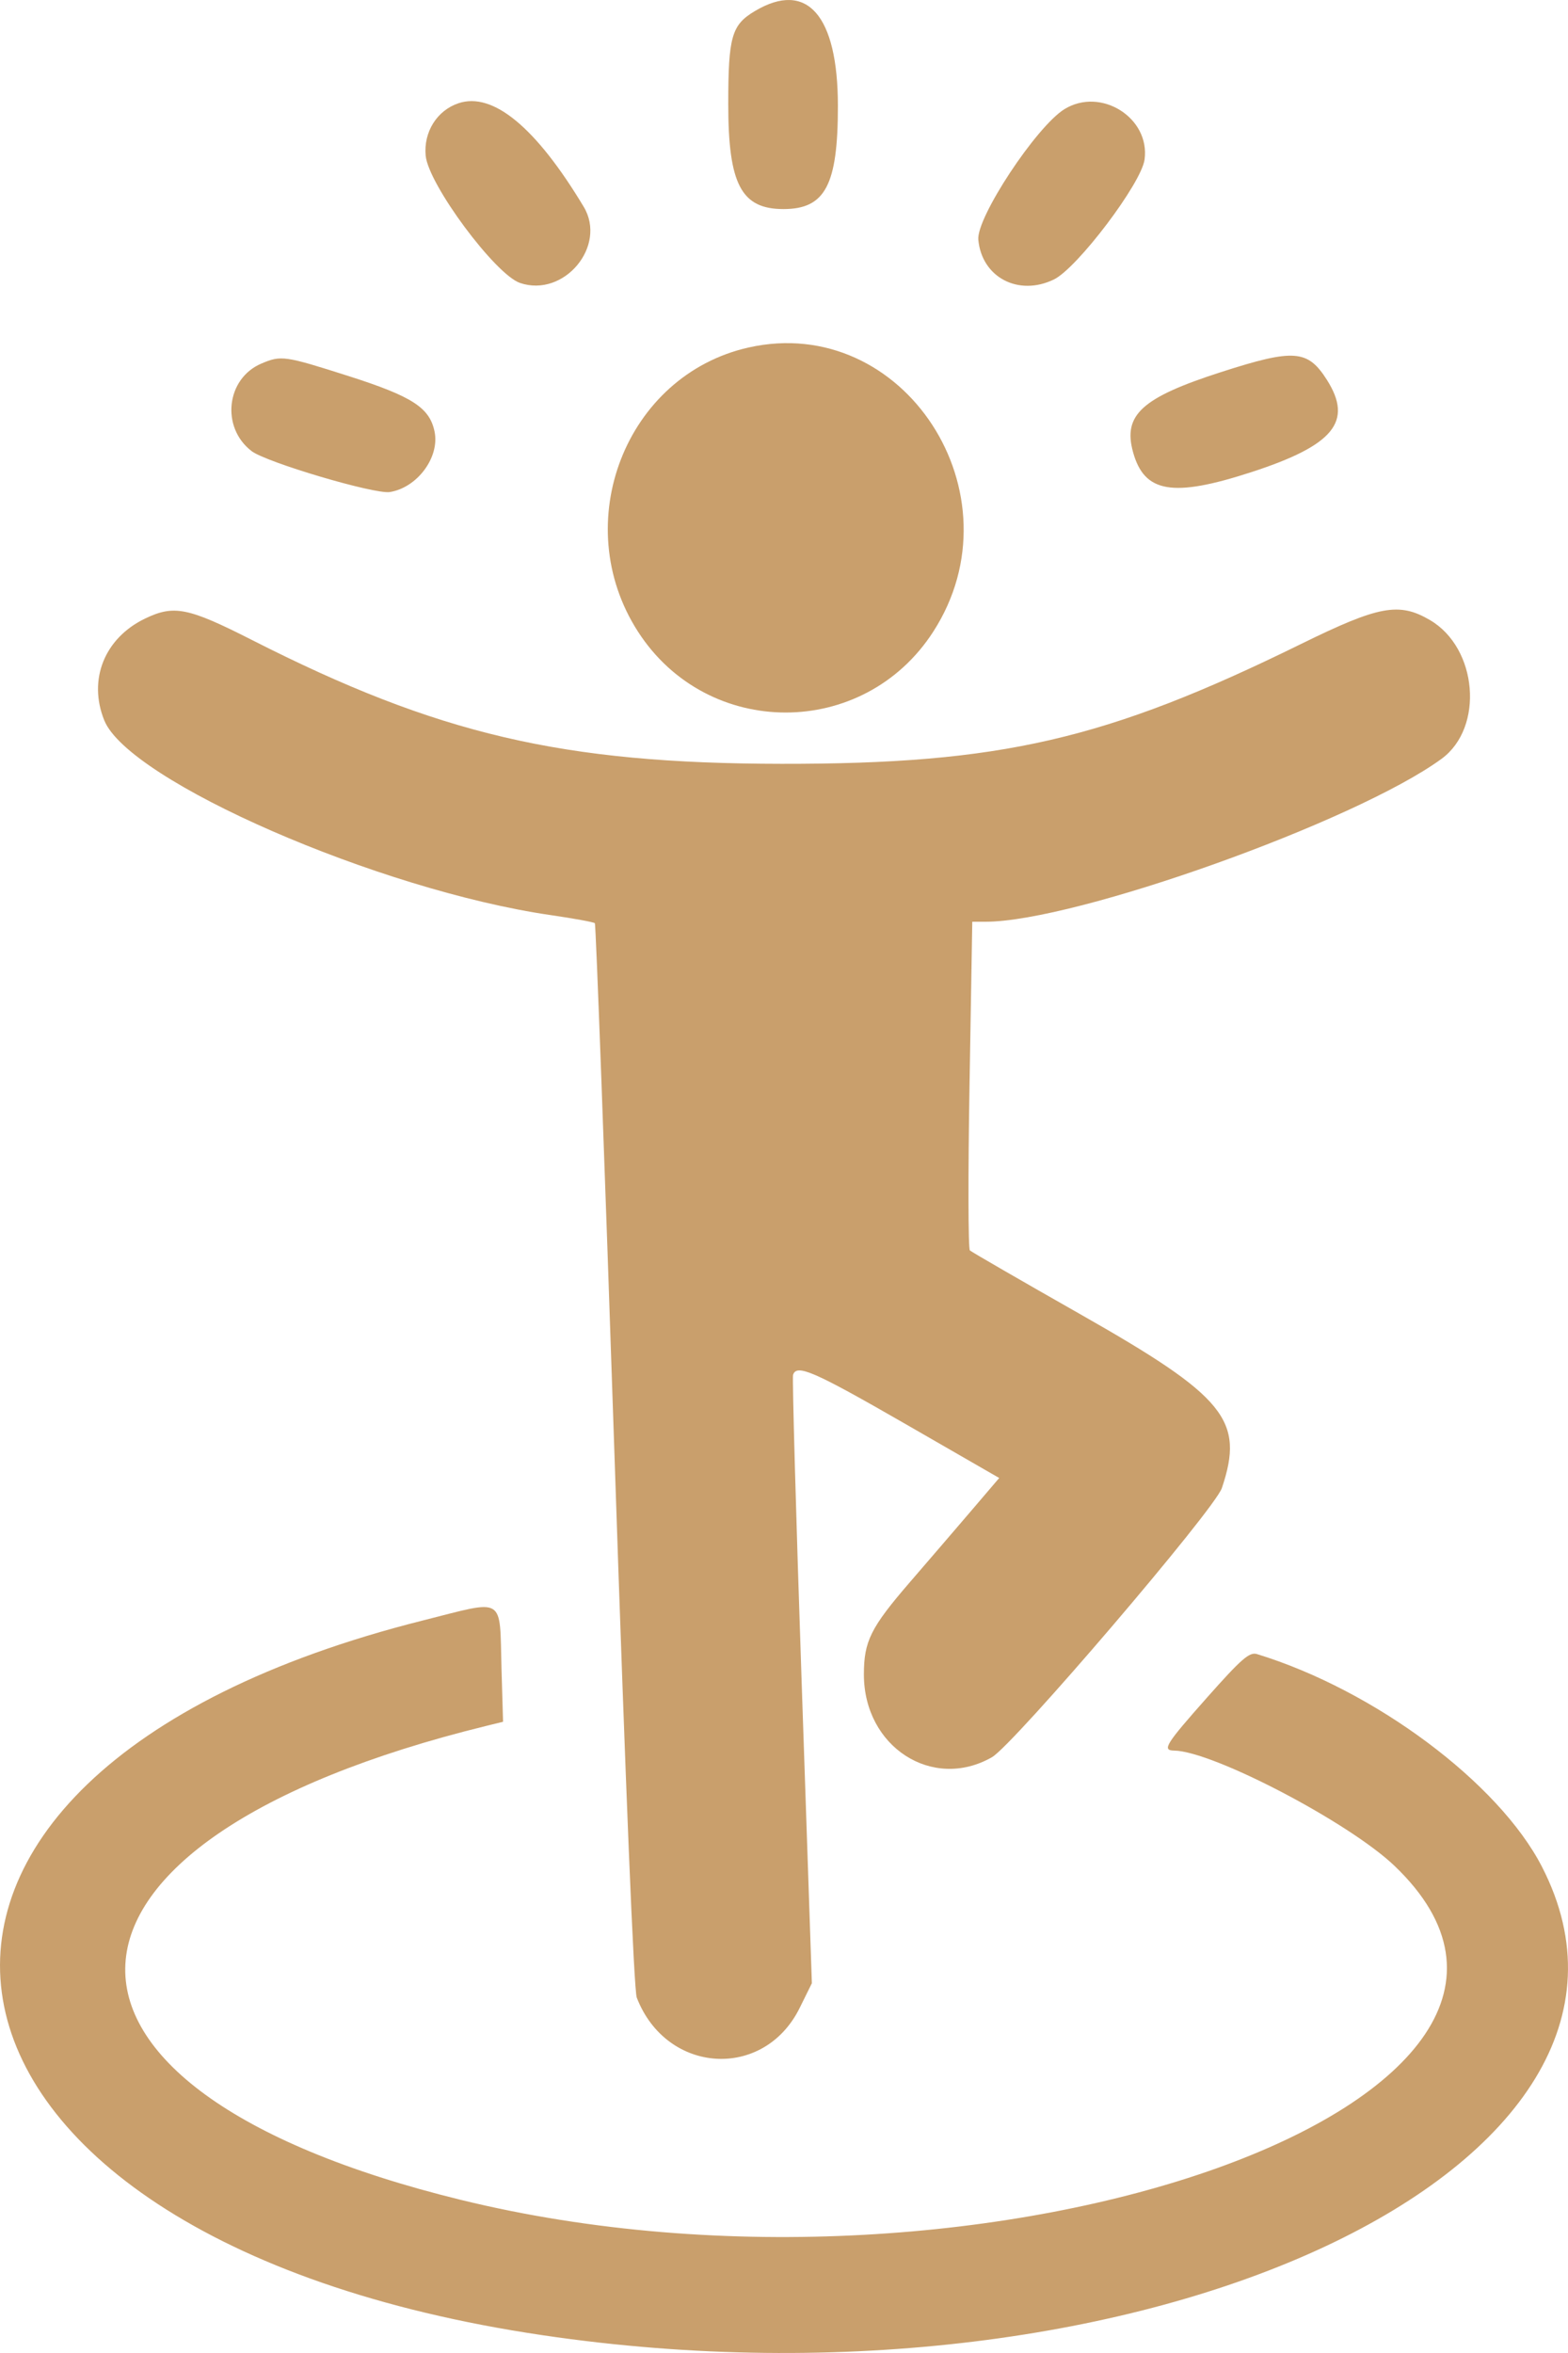
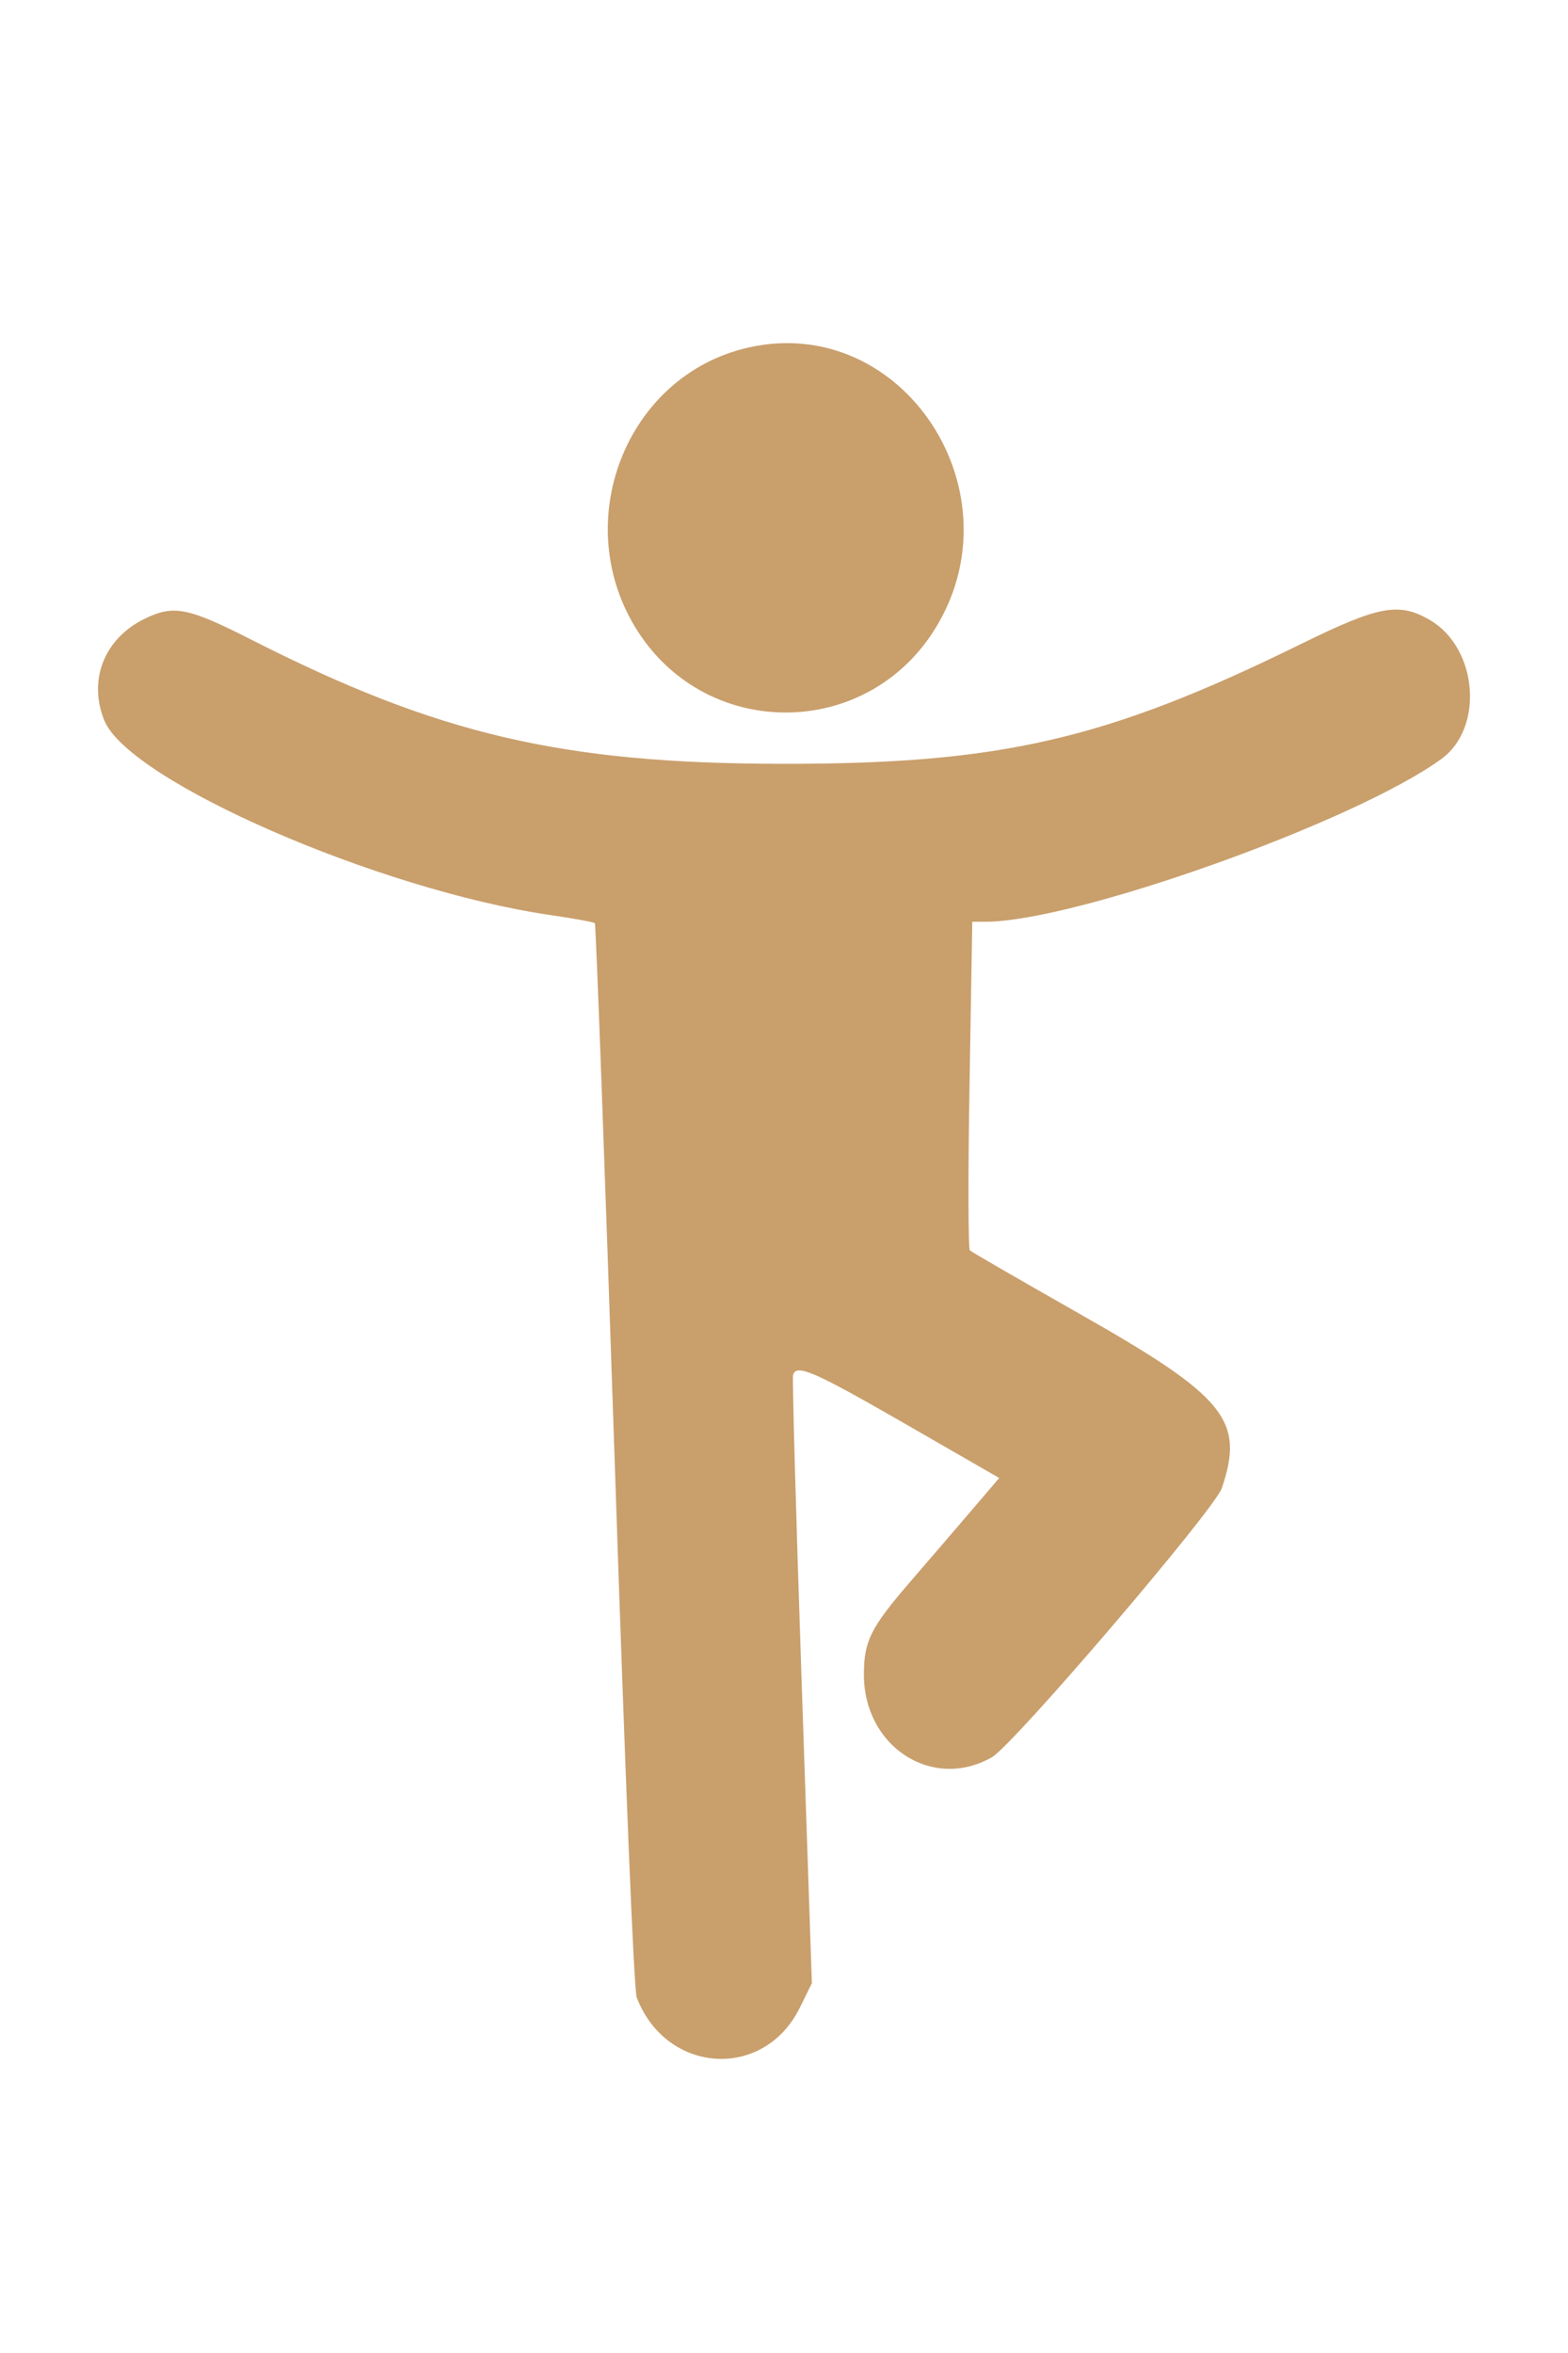
<svg xmlns="http://www.w3.org/2000/svg" width="40" height="60" viewBox="0 0 40 60" fill="none">
-   <path fill-rule="evenodd" clip-rule="evenodd" d="M19.256 0.283C18.663 0.635 18.578 0.934 18.578 2.657C18.578 4.702 18.911 5.332 19.989 5.331C21.052 5.33 21.375 4.718 21.375 2.704C21.375 0.388 20.588 -0.511 19.256 0.283ZM11.697 2.632C11.147 2.816 10.802 3.367 10.859 3.97C10.929 4.704 12.634 7.001 13.268 7.216C14.389 7.595 15.492 6.273 14.89 5.272C13.673 3.247 12.575 2.339 11.697 2.632ZM27.155 2.783C26.437 3.226 24.904 5.548 24.957 6.113C25.045 7.072 25.981 7.564 26.884 7.127C27.479 6.84 29.115 4.678 29.198 4.07C29.345 3.005 28.084 2.211 27.155 2.783ZM31.149 9.488C29.129 10.138 28.642 10.58 28.904 11.528C29.191 12.568 29.914 12.691 31.917 12.041C34.024 11.357 34.523 10.751 33.852 9.69C33.36 8.914 33.013 8.888 31.149 9.488ZM6.667 9.271C5.77 9.652 5.63 10.897 6.417 11.502C6.792 11.79 9.555 12.608 9.944 12.547C10.645 12.435 11.22 11.66 11.086 11.007C10.96 10.395 10.52 10.11 8.9 9.592C7.258 9.068 7.172 9.056 6.667 9.271ZM10.779 41.323C-4.996 45.291 -3.017 57.056 13.845 59.547C29.182 61.814 43.258 55.217 39.335 47.6C38.233 45.459 35.066 43.097 32.065 42.178C31.874 42.12 31.671 42.296 30.801 43.276C29.729 44.484 29.636 44.634 29.954 44.639C30.942 44.654 34.416 46.471 35.575 47.579C41.758 53.489 25.226 59.396 11.747 56.093C0.071 53.232 0.41 46.952 12.398 44.011L12.833 43.904L12.794 42.562C12.74 40.67 12.923 40.784 10.779 41.323Z" fill="#C99F6C" />
  <path fill-rule="evenodd" clip-rule="evenodd" d="M19.096 8.861C15.959 9.567 14.491 13.341 16.276 16.108C18.049 18.856 22.035 18.856 23.807 16.108C26.068 12.604 23.055 7.971 19.096 8.861ZM3.705 15.771C2.667 16.268 2.24 17.329 2.66 18.369C3.284 19.915 9.668 22.698 14.051 23.335C14.643 23.421 15.149 23.514 15.175 23.541C15.201 23.569 15.427 29.677 15.676 37.114C15.961 45.638 16.171 50.749 16.244 50.938C17 52.894 19.487 53.05 20.401 51.199L20.711 50.571L20.45 42.883C20.306 38.654 20.208 35.133 20.231 35.059C20.321 34.774 20.757 34.964 23.088 36.305L25.49 37.688L24.79 38.508C24.405 38.958 23.695 39.785 23.212 40.344C22.21 41.504 22.038 41.85 22.038 42.699C22.038 44.544 23.786 45.673 25.303 44.809C25.854 44.495 30.986 38.49 31.17 37.945C31.753 36.213 31.266 35.616 27.553 33.509C26.051 32.656 24.786 31.925 24.742 31.885C24.698 31.844 24.694 29.941 24.733 27.657L24.803 23.504H25.14C27.435 23.504 34.587 20.949 36.775 19.349C37.864 18.551 37.695 16.525 36.48 15.812C35.689 15.349 35.178 15.444 33.186 16.423C28.216 18.865 25.532 19.484 19.936 19.477C14.344 19.47 11.168 18.728 6.425 16.318C4.799 15.492 4.438 15.419 3.705 15.771Z" fill="#C99F6C" />
</svg>